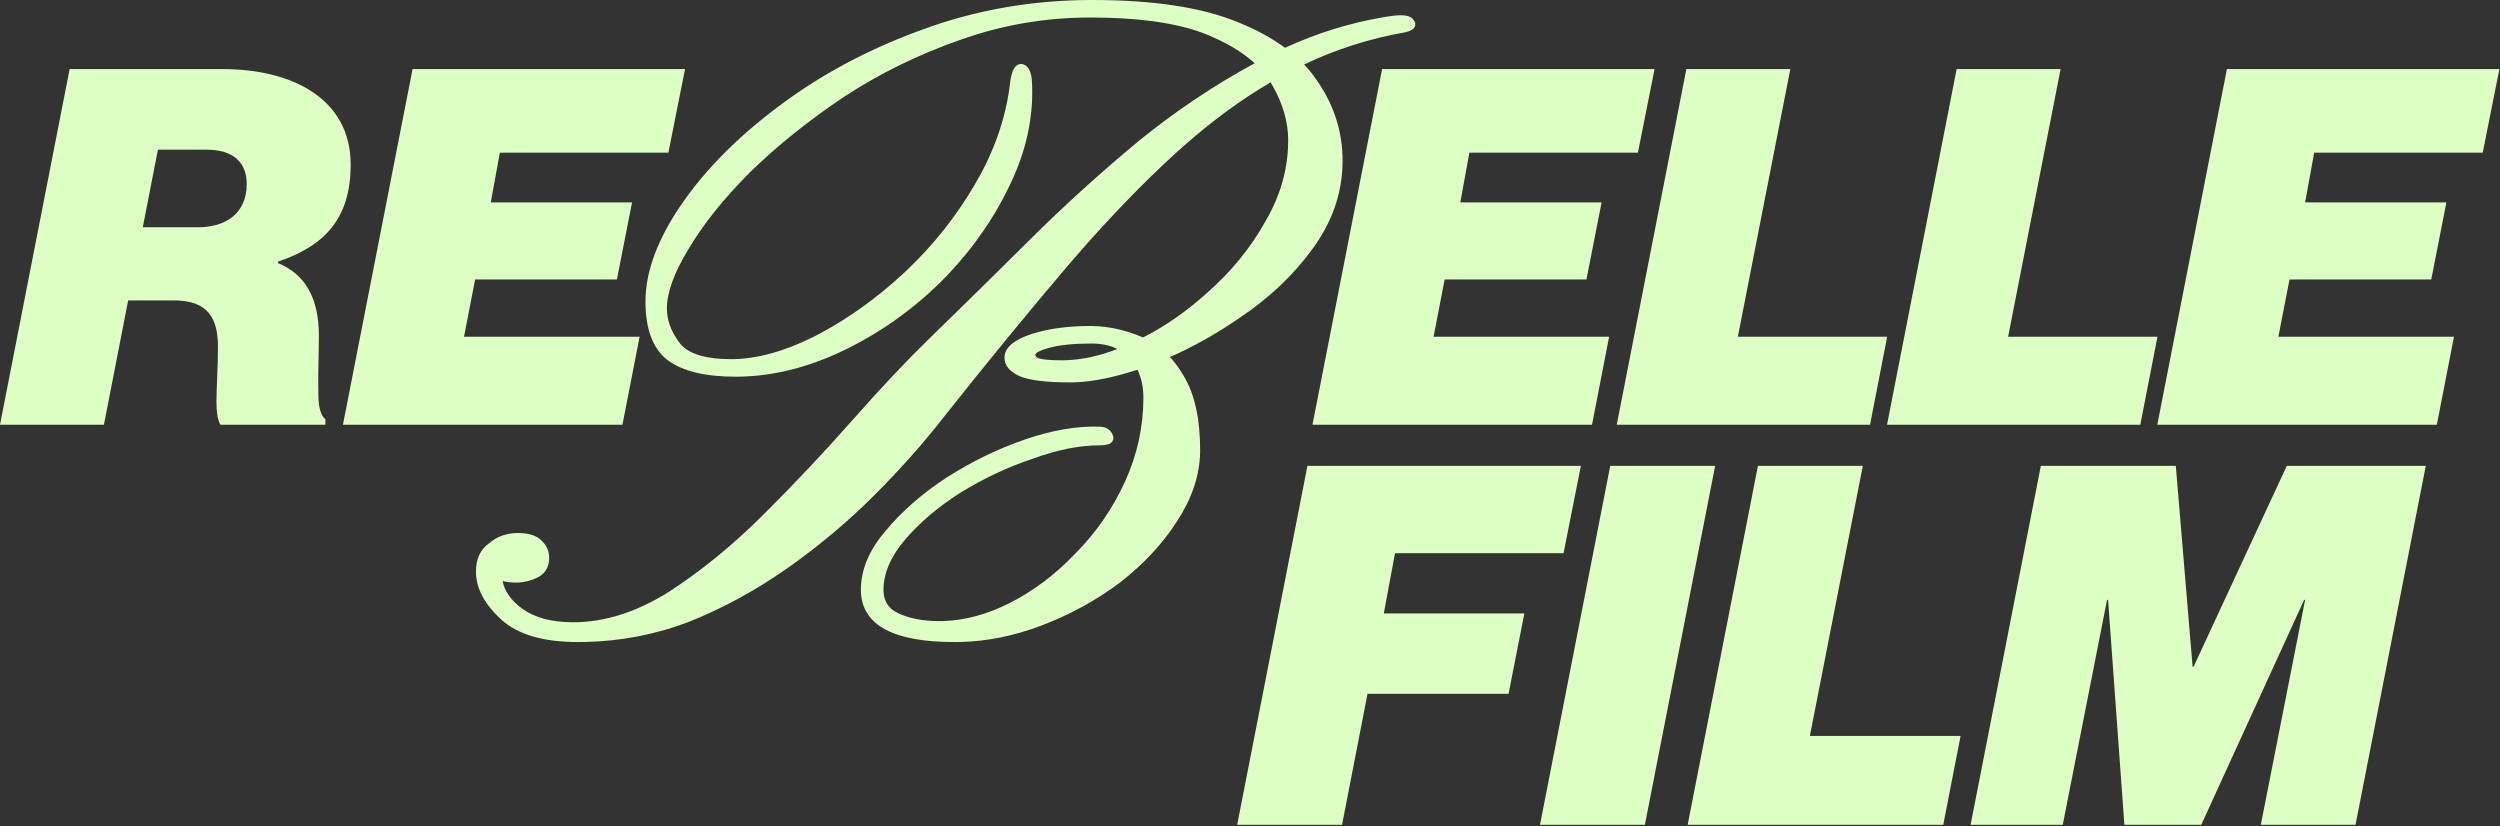
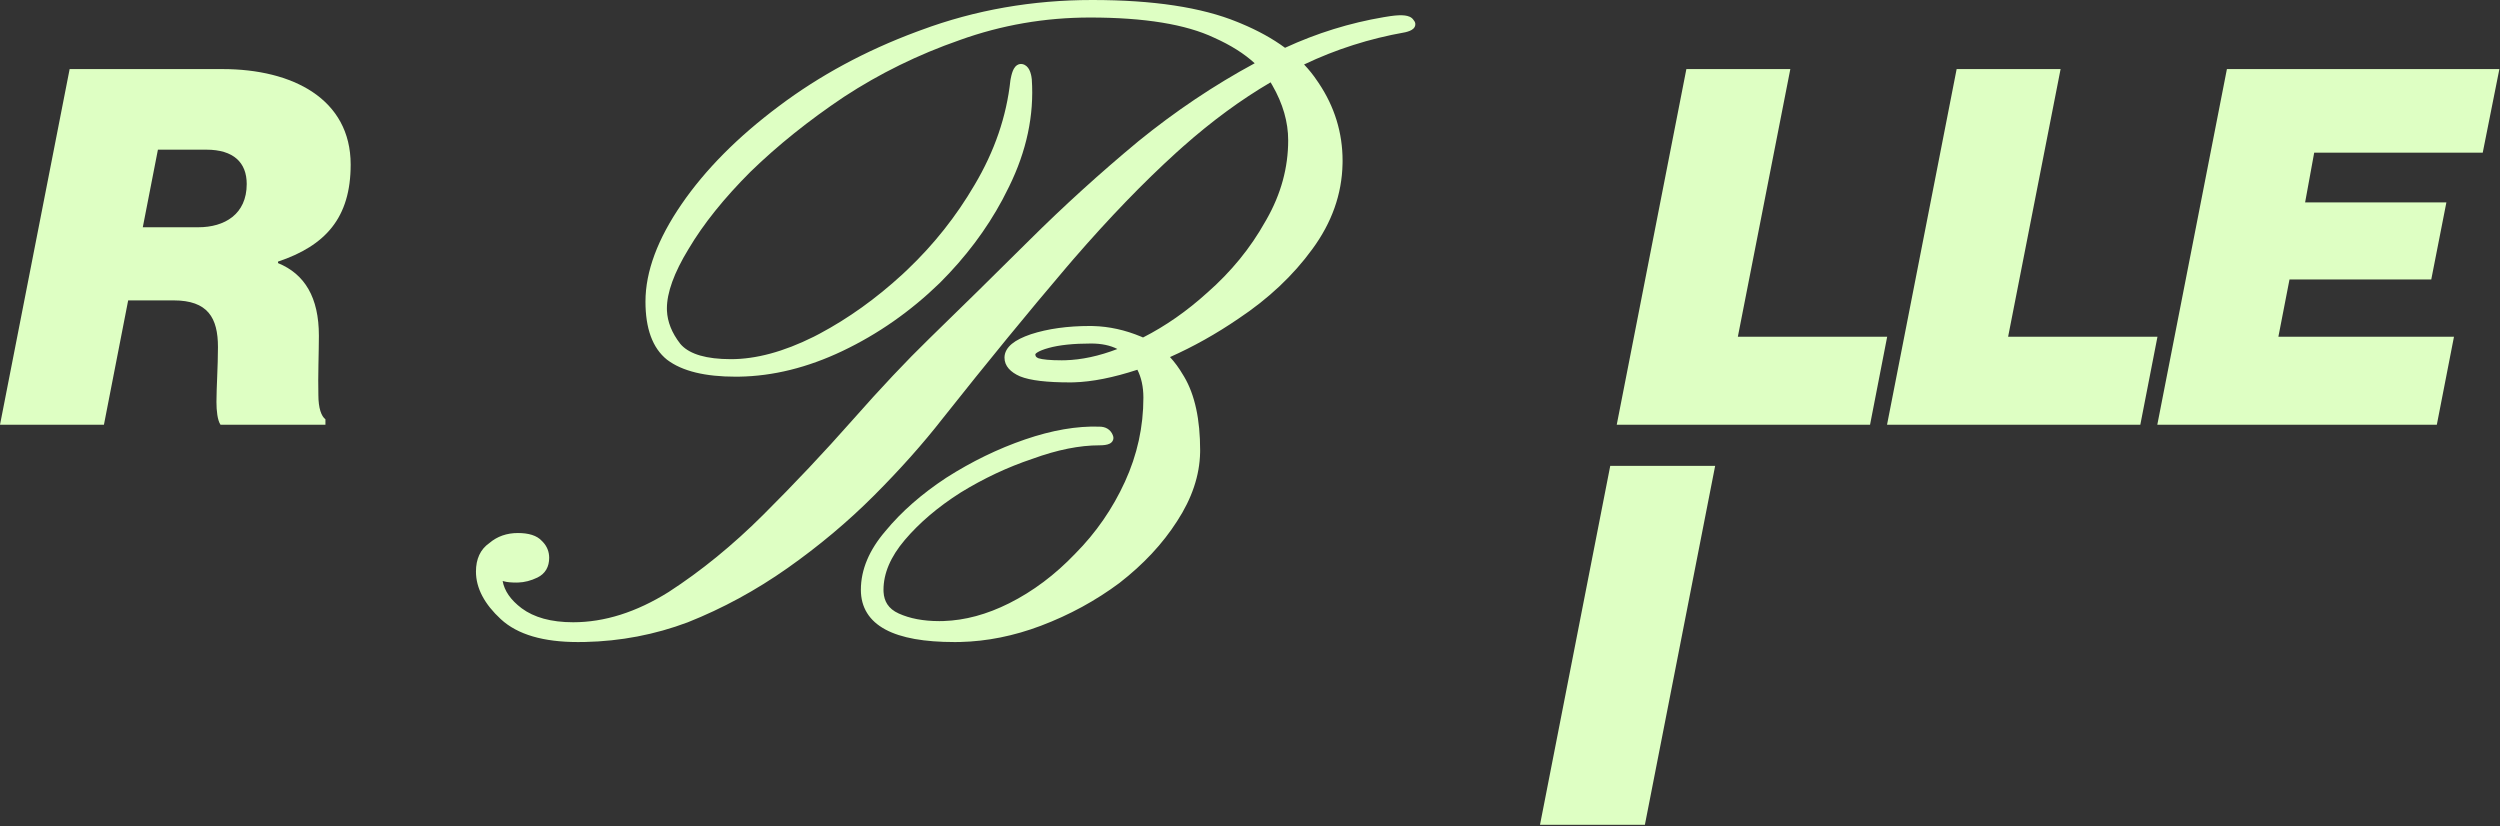
<svg xmlns="http://www.w3.org/2000/svg" width="693" height="229" viewBox="0 0 693 229" fill="none">
  <rect x="0" y="0" width="693" height="229" fill="#333333" stroke="none" />
-   <path d="M433.417 153.349H386.698L383.593 170.047H422.551L418.173 192.314H379.08L372.016 228.633H342.943L362.422 129.134H438.214L433.417 153.349Z" fill="#DEFFC3" />
  <path d="M455.961 228.633H426.888L446.36 129.134H475.44L455.961 228.633Z" fill="#DEFFC3" />
-   <path d="M501.698 203.999H543.471L538.674 228.633H467.821L487.3 129.134H516.374L501.698 203.999Z" fill="#DEFFC3" />
-   <path d="M607.788 184.797H608.072L633.897 129.134H672.429L652.95 228.633H626.698L638.978 166.292H638.701L610.189 228.633H588.877L584.357 166.292H584.073L571.793 228.633H546.252L565.724 129.134H603.133L607.788 184.797Z" fill="#DEFFC3" />
  <path fill-rule="evenodd" clip-rule="evenodd" d="M302.788 0C319.61 4.8443e-05 333.054 2.012 343.045 6.11L344.012 6.509C348.689 8.46 352.759 10.703 356.211 13.248C365.029 9.183 374.156 6.351 383.586 4.756L385.494 4.452H385.507C387.067 4.236 388.384 4.166 389.405 4.29C390.299 4.398 391.306 4.702 391.84 5.548C392.057 5.791 392.286 6.135 392.327 6.583C392.382 7.17 392.106 7.632 391.8 7.93C391.513 8.208 391.146 8.407 390.798 8.552C390.437 8.703 390.01 8.83 389.54 8.945C389.522 8.949 389.494 8.953 389.466 8.958C379.614 10.699 370.291 13.676 361.489 17.875C362.846 19.303 364.052 20.804 365.102 22.382L365.535 23.011C369.947 29.584 372.165 36.794 372.165 44.601L372.152 45.413C371.982 53.825 369.177 61.712 363.782 69.053C358.474 76.359 351.631 82.794 343.268 88.356C337.088 92.576 330.769 96.112 324.323 98.978C325.654 100.424 326.861 102.073 327.936 103.917L328.234 104.398C331.238 109.469 332.679 116.313 332.679 124.817L332.673 125.44C332.542 131.832 330.391 138.183 326.292 144.472L326.286 144.479C322.291 150.727 316.976 156.417 310.365 161.556L310.345 161.576C303.73 166.504 296.455 170.468 288.525 173.464C281.067 176.282 273.593 177.787 266.11 177.963L264.608 177.977C256.274 177.977 249.837 176.864 245.447 174.506C243.234 173.318 241.518 171.8 240.359 169.932C239.198 168.063 238.634 165.906 238.633 163.505C238.633 157.882 240.958 152.446 245.44 147.219C249.874 141.837 255.51 136.903 262.327 132.415L262.341 132.409C269.376 127.923 276.638 124.389 284.127 121.82C291.613 119.253 298.499 118.055 304.763 118.268C305.568 118.27 306.335 118.435 306.996 118.836C307.671 119.247 308.152 119.851 308.451 120.575C308.455 120.585 308.454 120.598 308.457 120.609C308.617 120.964 308.725 121.438 308.552 121.942C308.361 122.496 307.926 122.821 307.551 123.004C306.85 123.344 305.84 123.444 304.743 123.444C299.264 123.444 293.097 124.67 286.231 127.172L286.211 127.179L286.198 127.185C279.336 129.477 272.682 132.6 266.238 136.563L266.231 136.57C260.006 140.533 254.872 144.902 250.825 149.662C246.816 154.379 244.905 158.99 244.905 163.505L244.919 164.093C244.998 165.443 245.357 166.559 245.947 167.476C246.621 168.523 247.652 169.391 249.114 170.054C252.187 171.448 255.929 172.172 260.372 172.172L261.556 172.152C267.491 171.96 273.552 170.331 279.743 167.226C286.355 163.91 292.447 159.341 298.018 153.512L298.031 153.498C303.807 147.677 308.409 141.025 311.834 133.539C315.246 126.077 316.949 118.307 316.949 110.23C316.948 107.228 316.382 104.659 315.284 102.49C308.624 104.667 302.729 105.847 297.618 105.988L296.59 106.001C290.271 106.001 285.603 105.481 282.761 104.33C282.754 104.328 282.74 104.323 282.727 104.317C280.166 103.185 278.444 101.504 278.444 99.134C278.445 97.632 279.233 96.353 280.494 95.311C281.735 94.286 283.517 93.418 285.744 92.659C285.755 92.654 285.767 92.649 285.778 92.645C290.492 91.119 295.954 90.365 302.138 90.365L303.024 90.379C307.464 90.495 311.893 91.474 316.299 93.308C316.484 93.386 316.667 93.471 316.847 93.552C323.087 90.373 329.012 86.244 334.621 81.157L334.635 81.15C341.284 75.314 346.638 68.752 350.704 61.475L350.71 61.461L350.717 61.455L351.11 60.778C355.101 53.754 357.084 46.461 357.084 38.89C357.084 33.837 355.631 28.748 352.673 23.613L352.659 23.593C352.515 23.334 352.363 23.077 352.206 22.821C344.069 27.587 335.984 33.513 327.963 40.609L326.096 42.28C316.961 50.565 307.434 60.435 297.517 71.888L295.535 74.202C285.105 86.448 273.69 100.383 261.299 116.015C255.829 123.031 249.486 130.147 242.28 137.361C235.052 144.598 227.062 151.303 218.309 157.47C209.538 163.648 200.319 168.657 190.663 172.497L190.656 172.503C190.649 172.507 190.637 172.507 190.629 172.51C181.529 175.927 172.041 177.743 162.172 177.957L160.189 177.977C150.702 177.977 143.493 175.942 138.83 171.637C134.339 167.491 131.936 163.086 131.935 158.43C131.935 155.002 133.122 152.288 135.643 150.541C137.826 148.674 140.487 147.754 143.552 147.754C146.456 147.754 148.825 148.392 150.257 150L150.487 150.23C151.64 151.456 152.232 152.94 152.233 154.621C152.233 155.834 151.982 156.949 151.421 157.903C150.856 158.862 150.017 159.59 148.965 160.101C147.199 160.959 145.402 161.426 143.586 161.482L143.227 161.489C141.742 161.488 140.523 161.39 139.682 161.137C139.563 161.108 139.443 161.078 139.33 161.049C139.813 163.75 141.504 166.27 144.594 168.606C148.025 171.152 152.751 172.49 158.89 172.49C167.539 172.489 176.348 169.724 185.332 164.114C194.388 158.246 203.135 151.112 211.563 142.713C220.247 134.064 228.499 125.306 236.313 116.448C244.157 107.555 251.249 100.027 257.585 93.87C266.5 85.207 275.743 76.12 285.311 66.61C294.908 57.074 304.944 47.965 315.413 39.276L315.42 39.263C325.797 30.825 336.594 23.588 347.801 17.537C344.924 14.894 341.197 12.528 336.583 10.467L336.543 10.447C328.728 6.752 317.296 4.858 302.138 4.858C289.658 4.858 277.61 6.943 265.995 11.123L265.981 11.13C254.543 15.115 243.861 20.356 233.938 26.854C224.209 33.367 215.564 40.3 208.011 47.639C200.669 54.984 194.971 62.095 190.9 68.965C190.896 68.971 190.891 68.979 190.886 68.985C186.8 75.675 184.865 81.163 184.865 85.501L184.878 86.116C185.018 89.195 186.206 92.232 188.525 95.244L188.735 95.487L188.958 95.731C191.344 98.172 195.759 99.56 202.612 99.56C209.552 99.56 217.196 97.516 225.562 93.349L227.179 92.51C235.187 88.239 242.829 82.77 250.102 76.096L251.583 74.702C258.896 67.731 265.073 59.936 270.115 51.313L270.122 51.306C275.7 41.925 279.012 32.249 280.081 22.28L280.088 22.226L280.095 22.212L280.183 21.732C280.395 20.644 280.663 19.73 281.035 19.066C281.25 18.684 281.55 18.3 281.969 18.038C282.428 17.751 282.962 17.659 283.491 17.788C284.362 18 284.947 18.623 285.318 19.344C285.522 19.741 285.681 20.195 285.798 20.697L285.907 21.218V21.231L286.008 21.942L286.015 21.969V22.009C286.682 31.953 284.565 41.877 279.702 51.759L277.882 55.338C273.448 63.603 267.67 71.288 260.555 78.39L260.541 78.403C252.405 86.309 243.38 92.62 233.471 97.328C223.855 101.896 214.301 104.268 204.831 104.411L203.917 104.418C195.552 104.418 189.151 102.924 184.932 99.736L184.919 99.729L184.905 99.716C180.813 96.44 178.924 90.946 178.924 83.6C178.924 75.256 182.307 66.255 188.911 56.631C195.522 46.994 204.542 37.92 215.934 29.405C227.199 20.937 239.901 14.074 254.026 8.816L255.392 8.315C270.321 2.77 286.123 0 302.788 0ZM302.463 95.223C297.513 95.223 293.603 95.643 290.704 96.448C289.223 96.859 288.21 97.273 287.591 97.659C286.946 98.062 286.995 98.26 286.996 98.187L287.009 98.403C287.036 98.602 287.101 98.744 287.179 98.85C287.285 98.994 287.485 99.161 287.855 99.31C288.974 99.662 291.077 99.878 294.303 99.878L295.264 99.865C299.825 99.737 304.649 98.702 309.743 96.746C307.778 95.745 305.365 95.223 302.463 95.223Z" fill="#DEFFC3" />
  <path fill-rule="evenodd" clip-rule="evenodd" d="M61.678 19.148C81.119 19.148 97.206 27.427 97.206 45.629C97.205 60.382 90.21 68.105 77.064 72.517V72.93C84.476 75.963 88.396 82.442 88.397 93.058C88.397 97.471 88.115 104.37 88.254 109.472C88.255 113.192 89.092 115.396 90.21 116.225V117.74H61.123C60.284 116.499 60 113.882 60 111.401C60 107.54 60.419 101.471 60.419 96.231C60.419 88.096 57.623 83.268 48.112 83.268H35.528L28.809 117.74H0L19.303 19.148H61.678ZM39.581 62.997H54.966C62.239 62.997 68.39 59.413 68.39 51.001C68.389 45.074 64.756 41.489 57.206 41.489H43.775L39.581 62.997Z" fill="#DEFFC3" />
-   <path d="M185.277 42.314H138.559L136.042 56.103H175.203L171.008 77.476H131.705L128.627 93.336H177.3L172.544 117.74H95.061L114.364 19.148H189.892L185.277 42.314Z" fill="#DEFFC3" />
-   <path d="M454.032 42.314H407.314L404.797 56.103H443.958L439.763 77.476H400.46L397.388 93.336H446.056L441.306 117.74H363.816L383.119 19.148H458.647L454.032 42.314Z" fill="#DEFFC3" />
  <path d="M481.732 93.336H523.126L518.376 117.74H448.16L467.463 19.148H496.279L481.732 93.336Z" fill="#DEFFC3" />
  <path d="M556.651 93.336H598.051L593.295 117.74H523.085L542.382 19.148H571.198L556.651 93.336Z" fill="#DEFFC3" />
  <path d="M688.214 42.314H641.495L638.978 56.103H678.139L673.945 77.476H634.648L631.57 93.336H680.244L675.487 117.74H598.004L617.3 19.148H692.828L688.214 42.314Z" fill="#DEFFC3" />
</svg>